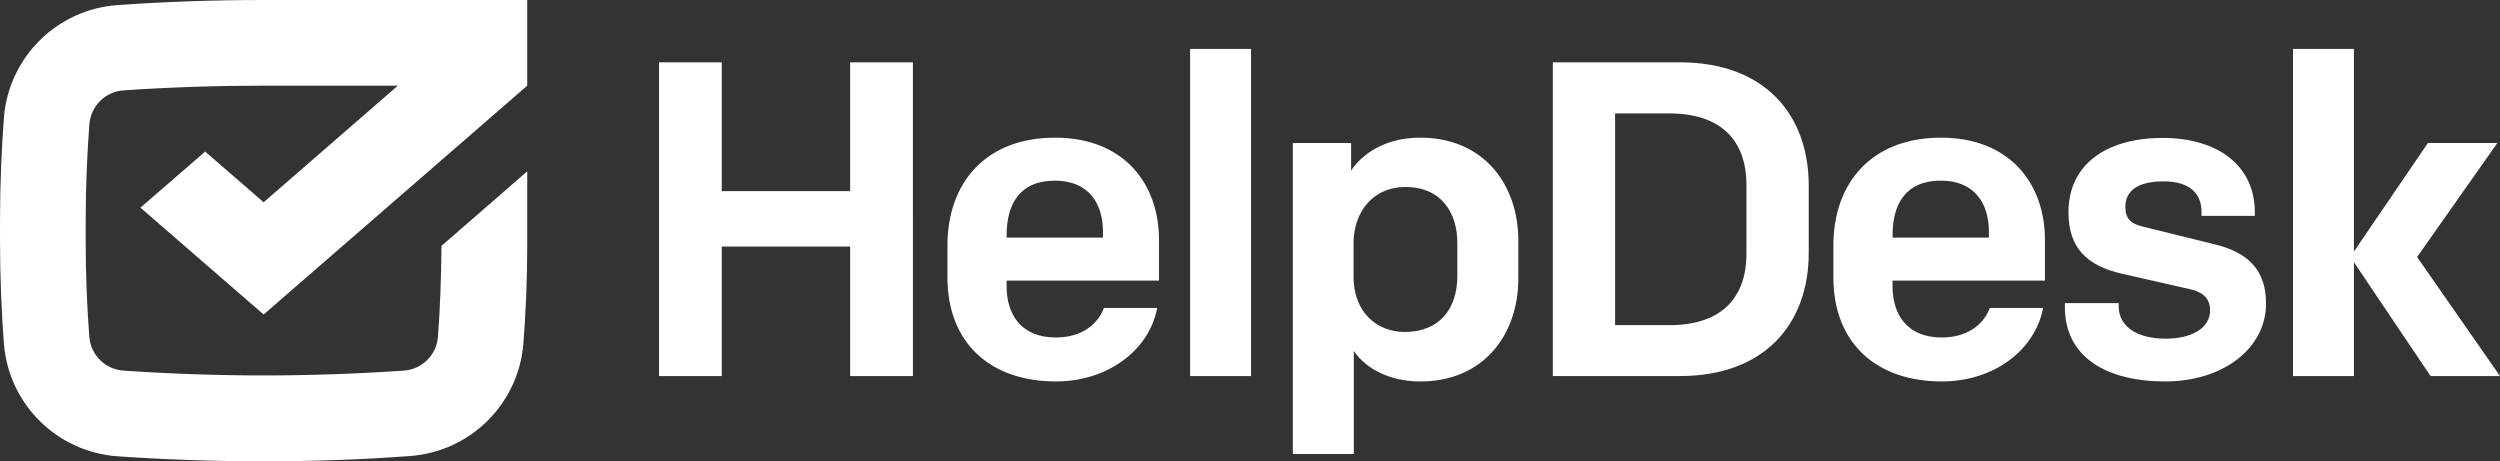
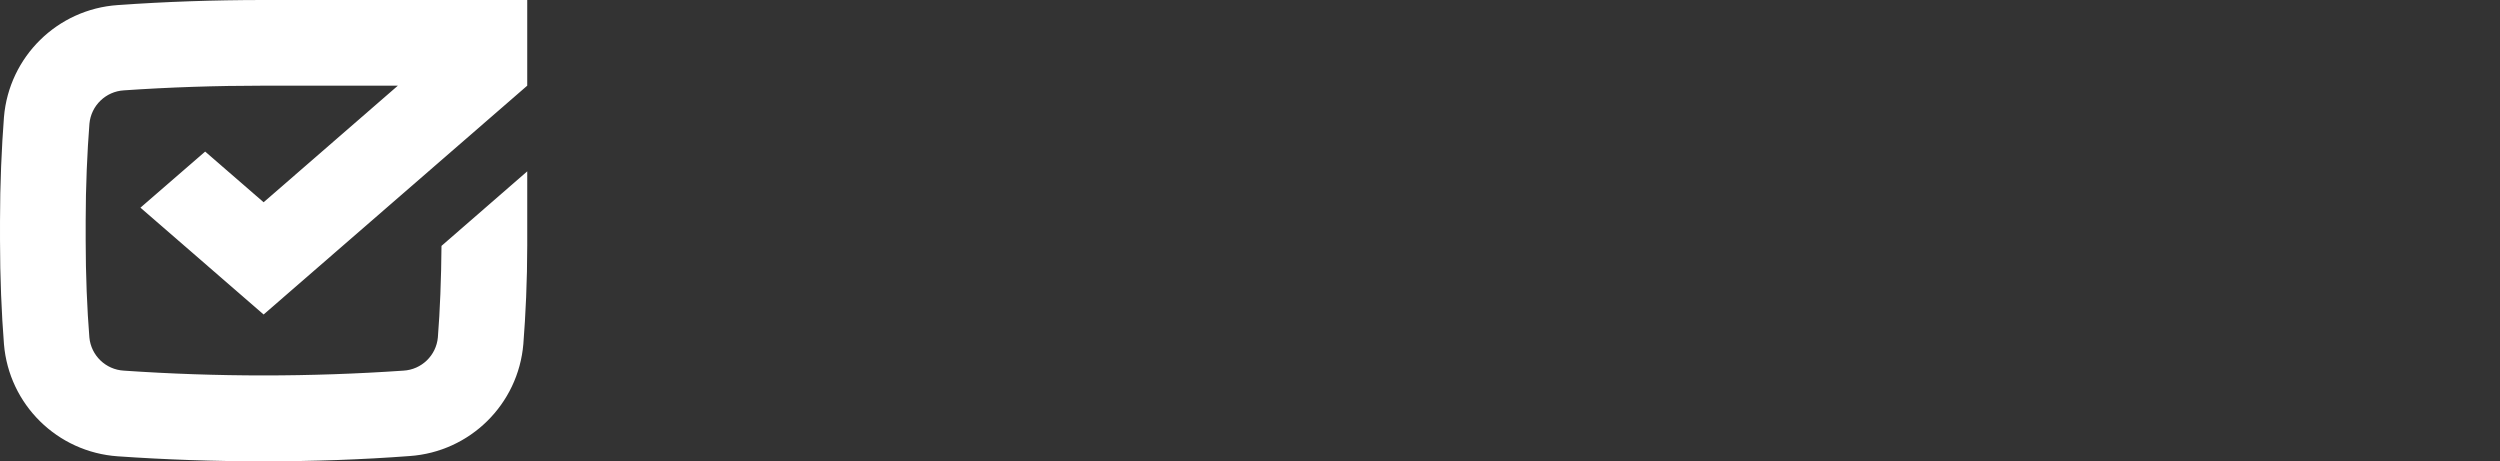
<svg xmlns="http://www.w3.org/2000/svg" id="_Слой_1" data-name="Слой 1" viewBox="0 0 379.34 70">
  <rect x="0" y="0" width="379.34" height="70" fill="#333333" stroke="none" />
  <defs>
    <style> .cls-1 { fill: #fff; stroke-width: 0px; } </style>
  </defs>
-   <path class="cls-1" d="m100,57.06h9.52v-19.65h19.48v19.65h9.52V9.46h-9.52v19.54h-19.48V9.46h-9.52v47.6Zm60.22.82c7.82,0,14.14-4.69,15.37-11.15h-8.09c-.89,2.44-3.34,4.48-7.28,4.48-5.37,0-7.48-3.6-7.48-7.75v-.88h23.12v-6.19c0-8.5-5.3-15.5-15.78-15.5s-16.32,6.8-16.32,16.38v4.83c0,9.9,6.46,15.78,16.46,15.78Zm-7.48-22.17c0-4.76,2-8.3,7.34-8.3,5,0,7.28,3.34,7.28,7.76v.88h-14.62v-.34Zm27.84,21.35h9.25V7.42h-9.25v49.64Zm34.9-36.17c-5.1,0-8.7,2.31-10.47,5v-4.19h-8.84v47.19h9.25v-15.64c1.84,2.72,5.44,4.63,10.13,4.63,9.52,0,14.83-7.07,14.83-15.57v-5.85c0-8.37-5.17-15.57-14.9-15.57h0Zm-2.24,7.48c5.37,0,7.89,3.8,7.89,8.5v5c0,5-2.72,8.5-8,8.5-4.21,0-7.75-3-7.75-8.37v-5.13c.04-4.97,3.17-8.5,7.86-8.5Zm22.38-18.91v47.6h19.31c12.79,0,19.52-7.89,19.52-18.7v-10.2c0-10.81-6.73-18.7-19.52-18.7h-19.31,0Zm29.38,29c0,6.94-4,10.88-11.7,10.88h-8.23V17.21h8.23c7.68,0,11.7,3.95,11.7,10.88v10.37Zm29.65,19.42c7.82,0,14.14-4.69,15.36-11.15h-8.09c-.88,2.44-3.33,4.48-7.27,4.48-5.38,0-7.48-3.6-7.48-7.75v-.88h23.12v-6.19c0-8.5-5.31-15.5-15.78-15.5s-16.32,6.8-16.32,16.38v4.83c0,9.9,6.46,15.78,16.46,15.78h0Zm-7.48-22.17c0-4.76,2-8.3,7.34-8.3,5,0,7.28,3.34,7.28,7.76v.88h-14.62v-.34Zm41.37,22.17c8.77,0,15.3-5,15.3-11.83,0-5-2.65-7.76-7.89-9l-10.74-2.65c-1.84-.41-2.72-1.22-2.72-3,0-2.52,2-3.88,5.78-3.88,4.08,0,5.78,1.91,5.78,4.63v.61h8.09v-.55c0-7-5.51-11.28-14-11.28s-14.28,4-14.28,11.28c0,5.38,2.79,8.1,8.09,9.32l10.48,2.38c2,.48,2.92,1.5,2.92,3.2,0,2.72-2.86,4.28-6.73,4.28-4.35,0-7.14-1.84-7.14-4.9v-.49h-8.16v.61c-.01,7.53,6.24,11.27,15.22,11.27h0Zm19.39-.82h9.25v-17.27l11.62,17.27h10.54l-12.58-18.06,12.18-17.3h-10.54l-11.22,16.46V7.42h-9.25v49.64Z" />
  <path class="cls-1" d="m40,30.69l20.37-17.69h-20.37c-7.21,0-14.38.24-21.2.71-2.75.16-4.98,2.31-5.23,5.06-.33,4.23-.57,9.51-.57,14.77v2.92c0,5.26.22,10.51.56,14.73.25,2.75,2.48,4.9,5.24,5.05,14.12.97,28.29.97,42.41,0,2.75-.15,4.98-2.3,5.23-5.05.32-4,.51-8.91.55-13.88l13.01-11.31v11.28c0,5.31-.25,10.59-.59,14.92-.77,9.15-8.1,16.37-17.26,17-7.15.54-14.65.8-22.15.8s-15-.26-22.13-.76c-9.17-.63-16.51-7.85-17.27-17.01-.36-4.56-.6-10.17-.6-15.77v-2.92c0-5.61.25-11.22.6-15.78C1.37,8.61,8.71,1.39,17.87.77c7.13-.51,14.62-.77,22.13-.77h40v13l-40,34.72-18.69-16.21,9.82-8.51,8.87,7.69Z" />
</svg>